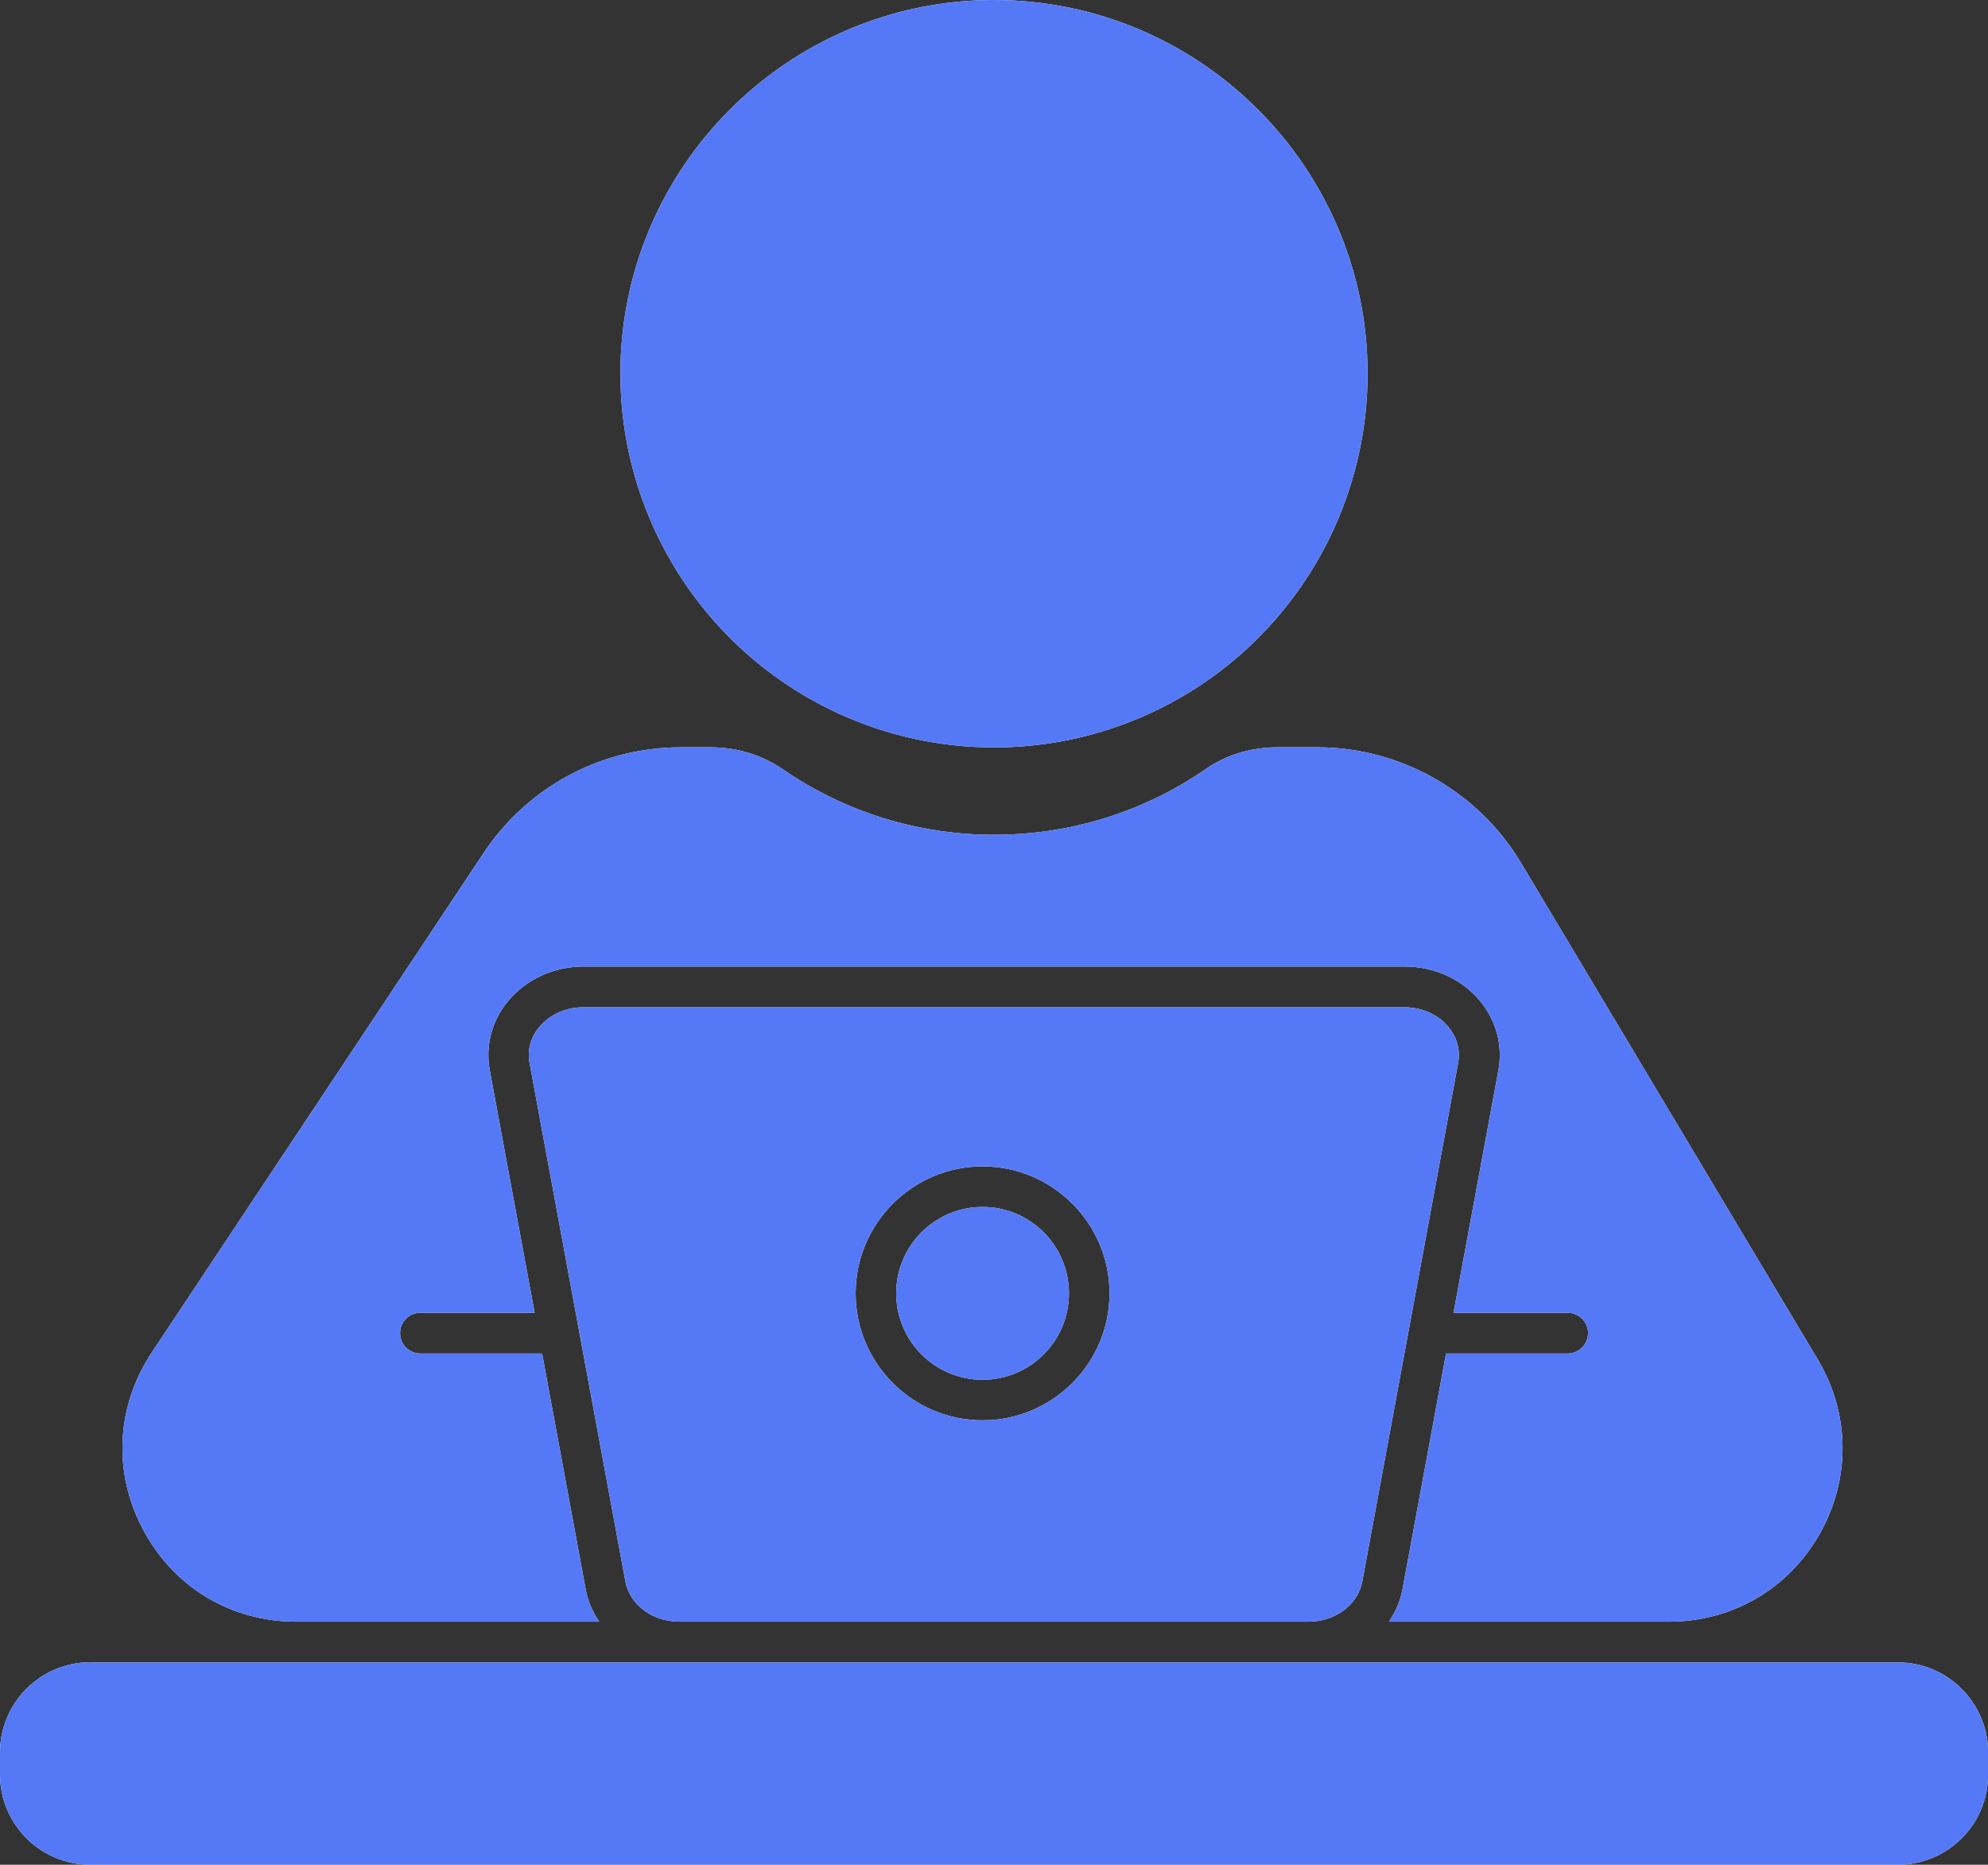
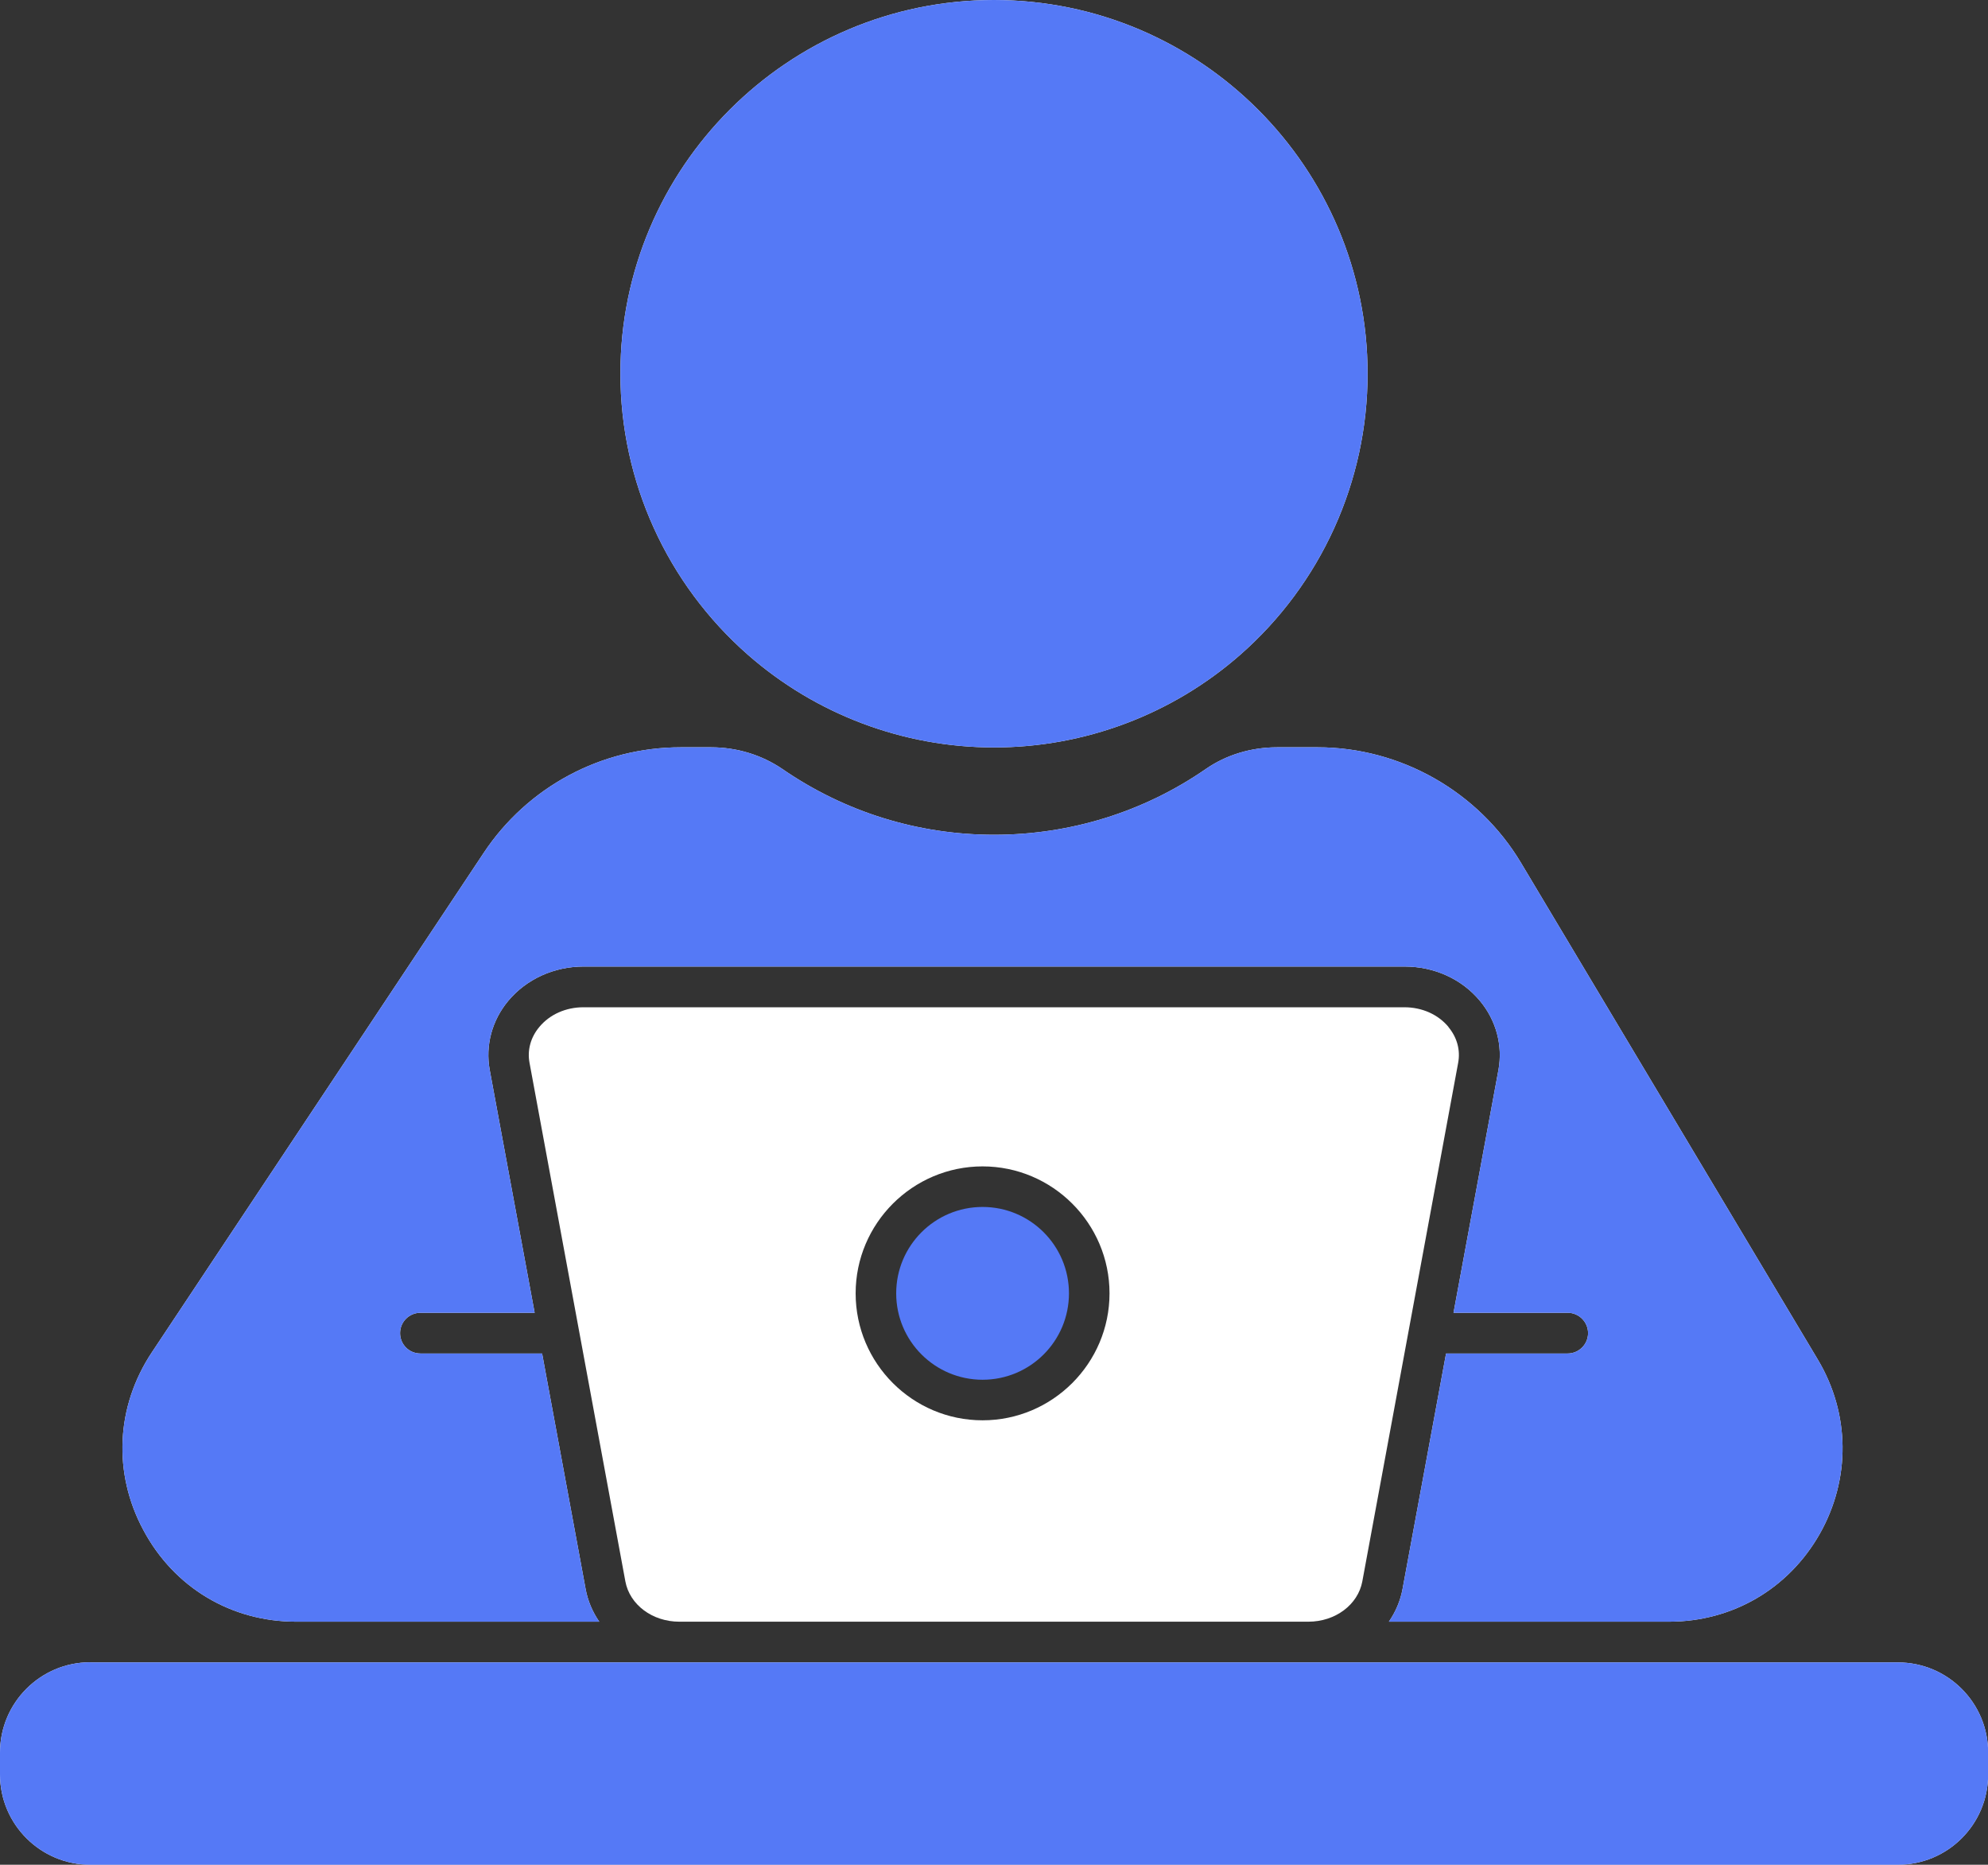
<svg xmlns="http://www.w3.org/2000/svg" id="uuid-01a3b2bd-dd86-49c8-88c2-36a0cae07436" data-name="レイヤー 2" viewBox="0 0 127.95 120">
  <rect x="0" y="0" width="127.95" height="120" fill="#333333" stroke="none" />
  <defs>
    <style>
      .uuid-ac97514a-c8b0-4b40-9f4a-262cd916dcde {
        fill: #5579f6;
      }

      .uuid-25f88505-e3a1-48bc-acd9-d95f313ef65b {
        fill: #fff;
      }
    </style>
  </defs>
  <g id="uuid-b505cde0-b3d1-45d1-ae15-434e1c673d60" data-name="レイヤー 1">
    <g>
      <g>
        <path class="uuid-25f88505-e3a1-48bc-acd9-d95f313ef65b" d="M88.02,24.05c0,6.93-2.99,13.52-8.2,18.09-4.38,3.84-10.01,5.96-15.84,5.96s-11.46-2.12-15.84-5.96c-5.21-4.57-8.21-11.16-8.21-18.09C39.92,10.79,50.71,0,63.97,0s24.05,10.79,24.05,24.05Z" />
        <path class="uuid-25f88505-e3a1-48bc-acd9-d95f313ef65b" d="M5.81,106.98h116.34c3.21,0,5.81,2.6,5.81,5.81v1.4c0,3.21-2.6,5.81-5.81,5.81H5.81c-3.2,0-5.81-2.6-5.81-5.81v-1.41c0-3.2,2.6-5.81,5.81-5.81Z" />
        <g>
          <path class="uuid-25f88505-e3a1-48bc-acd9-d95f313ef65b" d="M93.23,66.09c-.67-.81-1.71-1.27-2.84-1.27h-52.84c-1.13,0-2.17.46-2.84,1.27-.56.67-.78,1.49-.63,2.3l6.17,33.38c.28,1.5,1.74,2.59,3.47,2.59h40.49c1.73,0,3.19-1.09,3.47-2.59l6.17-33.38c.15-.82-.07-1.63-.63-2.3ZM63.24,91.4c-4.51,0-8.17-3.67-8.17-8.17s3.67-8.17,8.17-8.17,8.17,3.67,8.17,8.17-3.67,8.17-8.17,8.17Z" />
          <path class="uuid-25f88505-e3a1-48bc-acd9-d95f313ef65b" d="M117.12,98.71c-2.01,3.54-5.63,5.65-9.7,5.65h-18.03c.43-.63.74-1.34.88-2.11l2.8-15.15h7.83c.72,0,1.31-.59,1.31-1.31s-.59-1.31-1.31-1.31h-7.35l2.89-15.62c.29-1.57-.14-3.19-1.19-4.45-1.17-1.41-2.94-2.21-4.85-2.21h-52.84c-1.91,0-3.68.81-4.85,2.21-1.05,1.26-1.48,2.88-1.19,4.45l2.89,15.62h-7.35c-.72,0-1.31.58-1.31,1.31s.58,1.31,1.31,1.31h7.83l2.8,15.15c.14.77.45,1.49.88,2.11h-19.51c-4.18,0-7.86-2.2-9.83-5.89-1.98-3.68-1.77-7.96.54-11.44l21.35-32.13c2.83-4.27,7.58-6.81,12.7-6.81h1.93c1.68,0,3.27.49,4.61,1.4,4.02,2.77,8.73,4.23,13.62,4.23s9.61-1.46,13.62-4.23c1.33-.92,2.93-1.4,4.61-1.4h2.59c5.34,0,10.35,2.85,13.09,7.43l19.1,31.96c2.09,3.49,2.13,7.69.13,11.23Z" />
        </g>
-         <circle class="uuid-25f88505-e3a1-48bc-acd9-d95f313ef65b" cx="63.24" cy="83.23" r="5.56" />
      </g>
      <g>
        <path class="uuid-ac97514a-c8b0-4b40-9f4a-262cd916dcde" d="M88.02,24.05c0,6.93-2.99,13.52-8.2,18.09-4.38,3.84-10.01,5.96-15.84,5.96s-11.46-2.12-15.84-5.96c-5.21-4.57-8.21-11.16-8.21-18.09C39.92,10.79,50.71,0,63.97,0s24.05,10.79,24.05,24.05Z" />
        <path class="uuid-ac97514a-c8b0-4b40-9f4a-262cd916dcde" d="M5.81,106.98h116.34c3.21,0,5.81,2.6,5.81,5.81v1.4c0,3.21-2.6,5.81-5.81,5.81H5.81c-3.2,0-5.81-2.6-5.81-5.81v-1.41c0-3.2,2.6-5.81,5.81-5.81Z" />
        <g>
-           <path class="uuid-ac97514a-c8b0-4b40-9f4a-262cd916dcde" d="M93.23,66.09c-.67-.81-1.71-1.27-2.84-1.27h-52.84c-1.13,0-2.17.46-2.84,1.27-.56.67-.78,1.49-.63,2.3l6.17,33.38c.28,1.5,1.74,2.59,3.47,2.59h40.49c1.73,0,3.19-1.09,3.47-2.59l6.17-33.38c.15-.82-.07-1.63-.63-2.3ZM63.24,91.4c-4.51,0-8.17-3.67-8.17-8.17s3.67-8.17,8.17-8.17,8.17,3.67,8.17,8.17-3.67,8.17-8.17,8.17Z" />
          <path class="uuid-ac97514a-c8b0-4b40-9f4a-262cd916dcde" d="M117.12,98.71c-2.01,3.54-5.63,5.65-9.7,5.65h-18.03c.43-.63.74-1.34.88-2.11l2.8-15.15h7.83c.72,0,1.31-.59,1.31-1.31s-.59-1.31-1.31-1.31h-7.35l2.89-15.62c.29-1.57-.14-3.19-1.19-4.45-1.17-1.41-2.94-2.21-4.85-2.21h-52.84c-1.91,0-3.68.81-4.85,2.21-1.05,1.26-1.48,2.88-1.19,4.45l2.89,15.62h-7.35c-.72,0-1.31.58-1.31,1.31s.58,1.31,1.31,1.31h7.83l2.8,15.15c.14.77.45,1.49.88,2.11h-19.51c-4.18,0-7.86-2.2-9.83-5.89-1.98-3.68-1.77-7.96.54-11.44l21.35-32.13c2.83-4.27,7.58-6.81,12.7-6.81h1.93c1.68,0,3.27.49,4.61,1.4,4.02,2.77,8.73,4.23,13.62,4.23s9.61-1.46,13.62-4.23c1.33-.92,2.93-1.4,4.61-1.4h2.59c5.34,0,10.35,2.85,13.09,7.43l19.1,31.96c2.09,3.49,2.13,7.69.13,11.23Z" />
        </g>
        <circle class="uuid-ac97514a-c8b0-4b40-9f4a-262cd916dcde" cx="63.24" cy="83.23" r="5.56" />
      </g>
    </g>
  </g>
</svg>